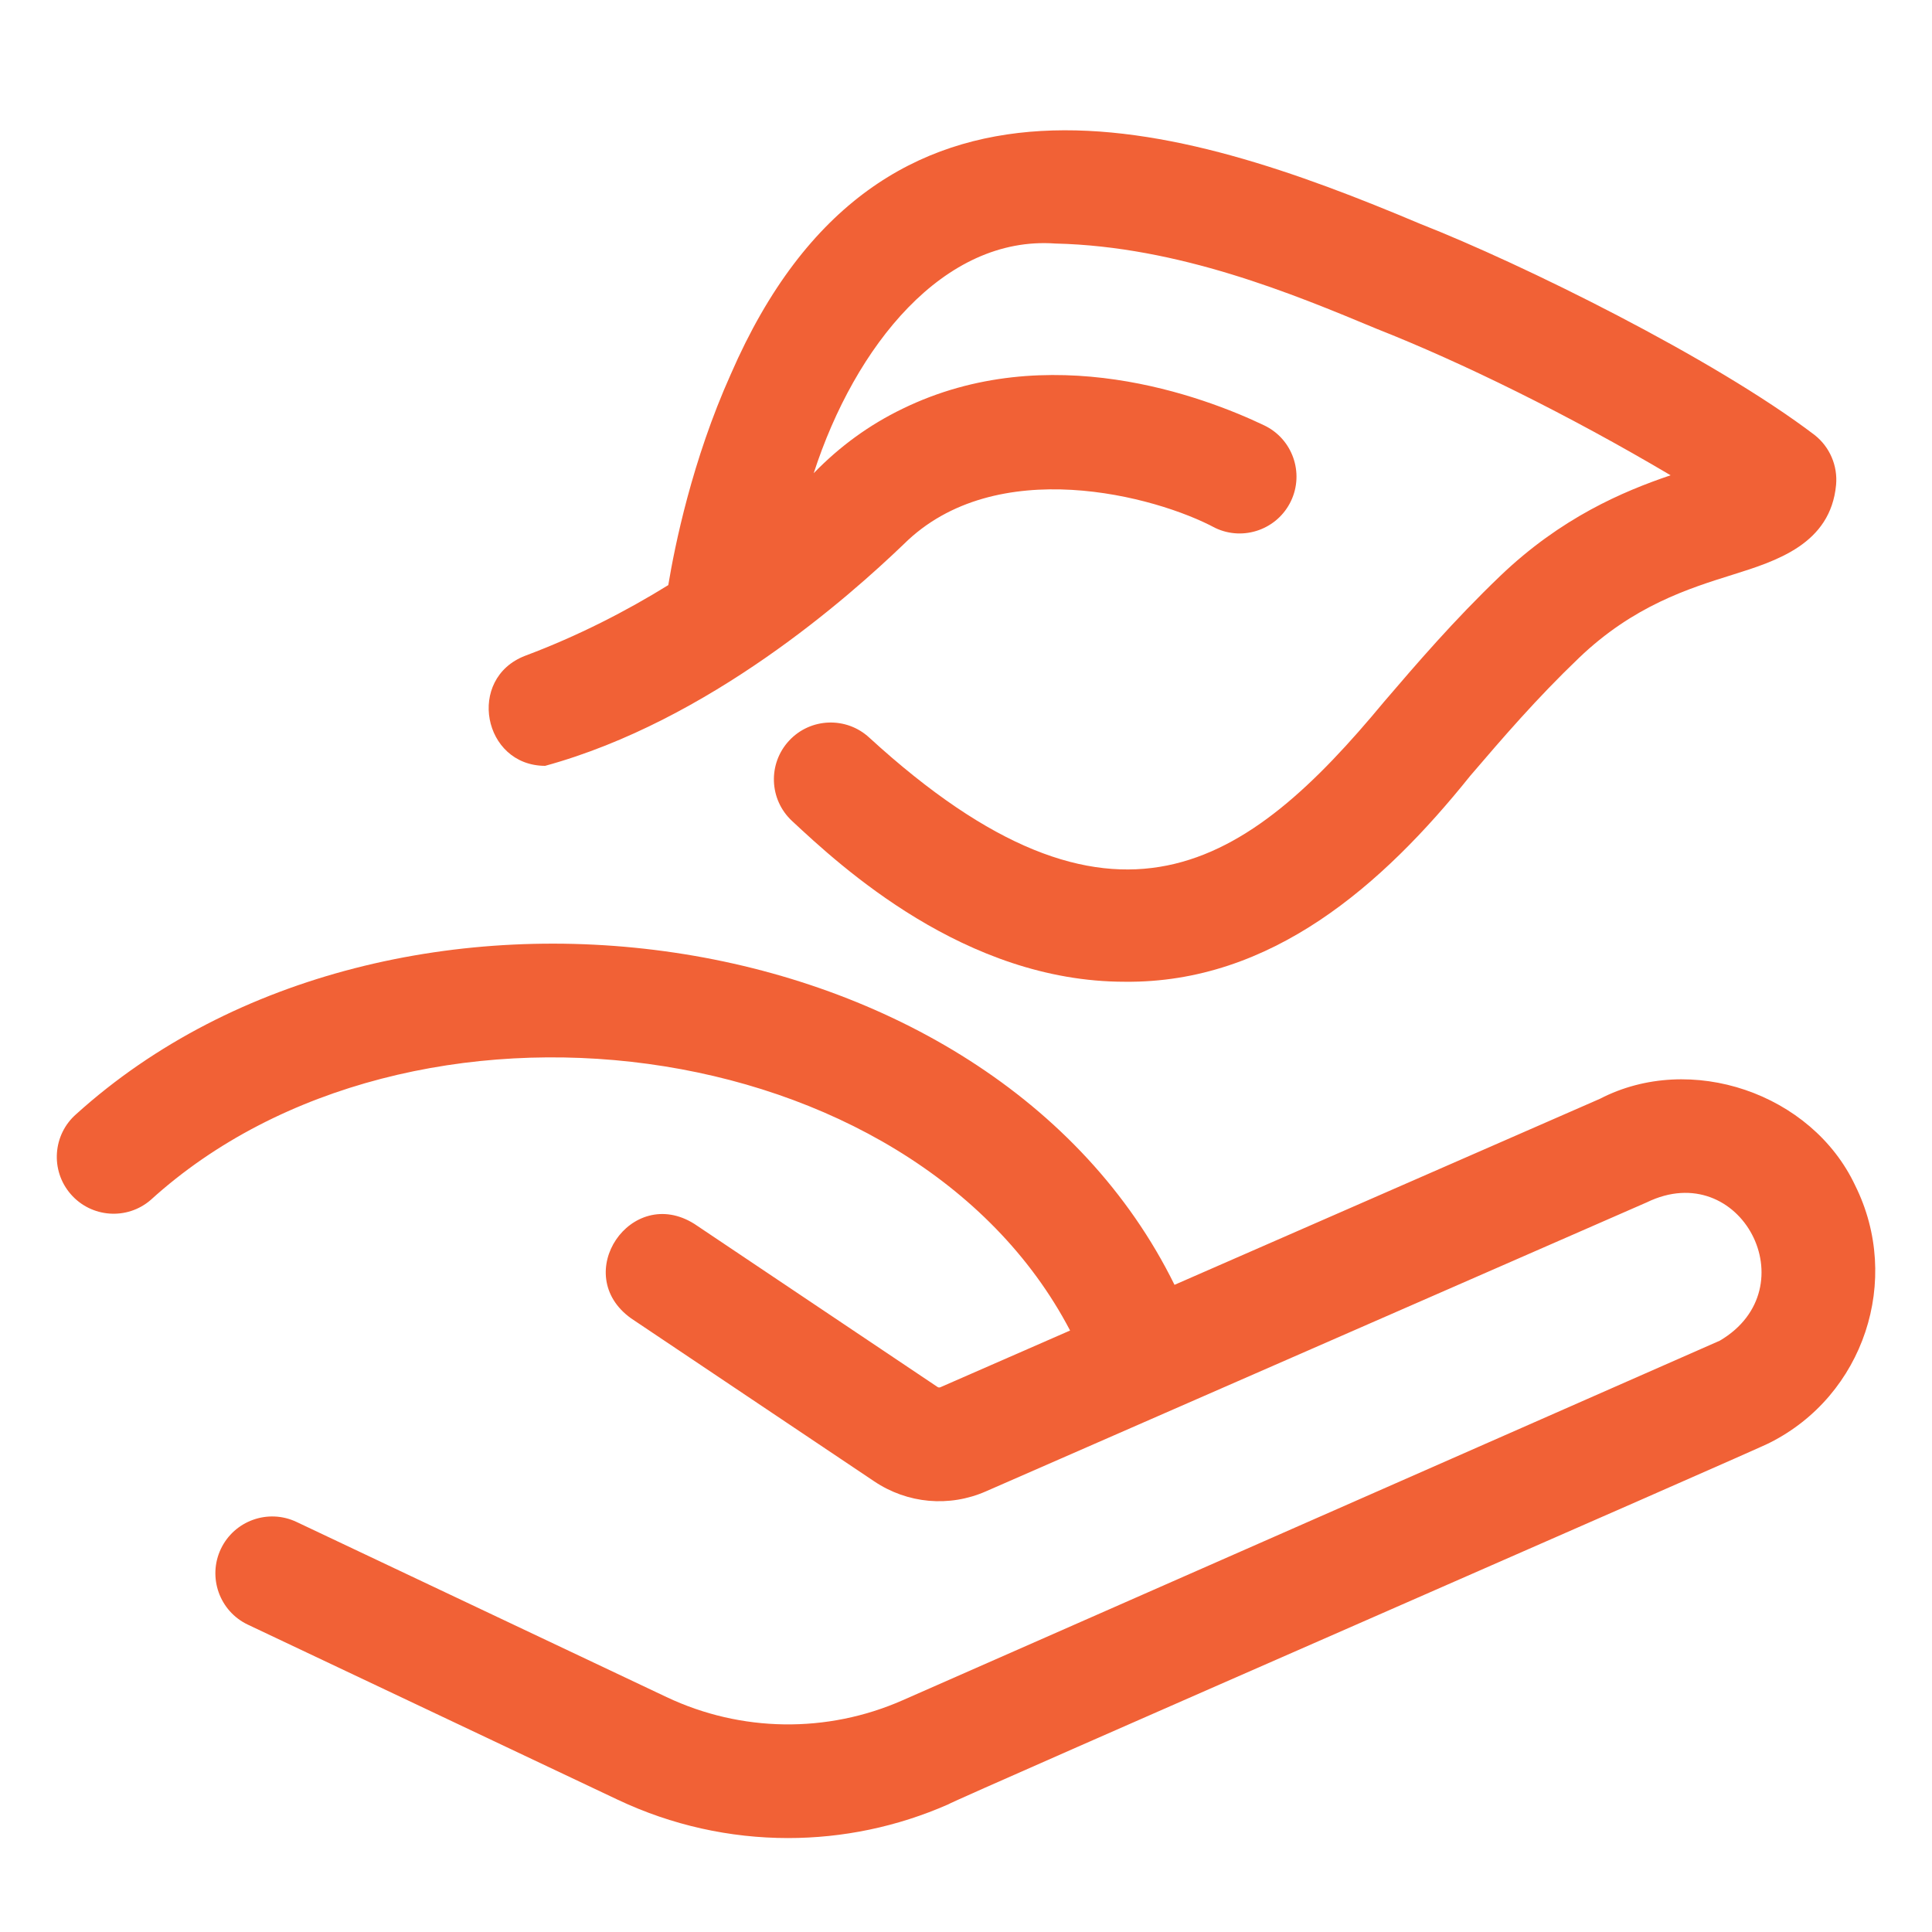
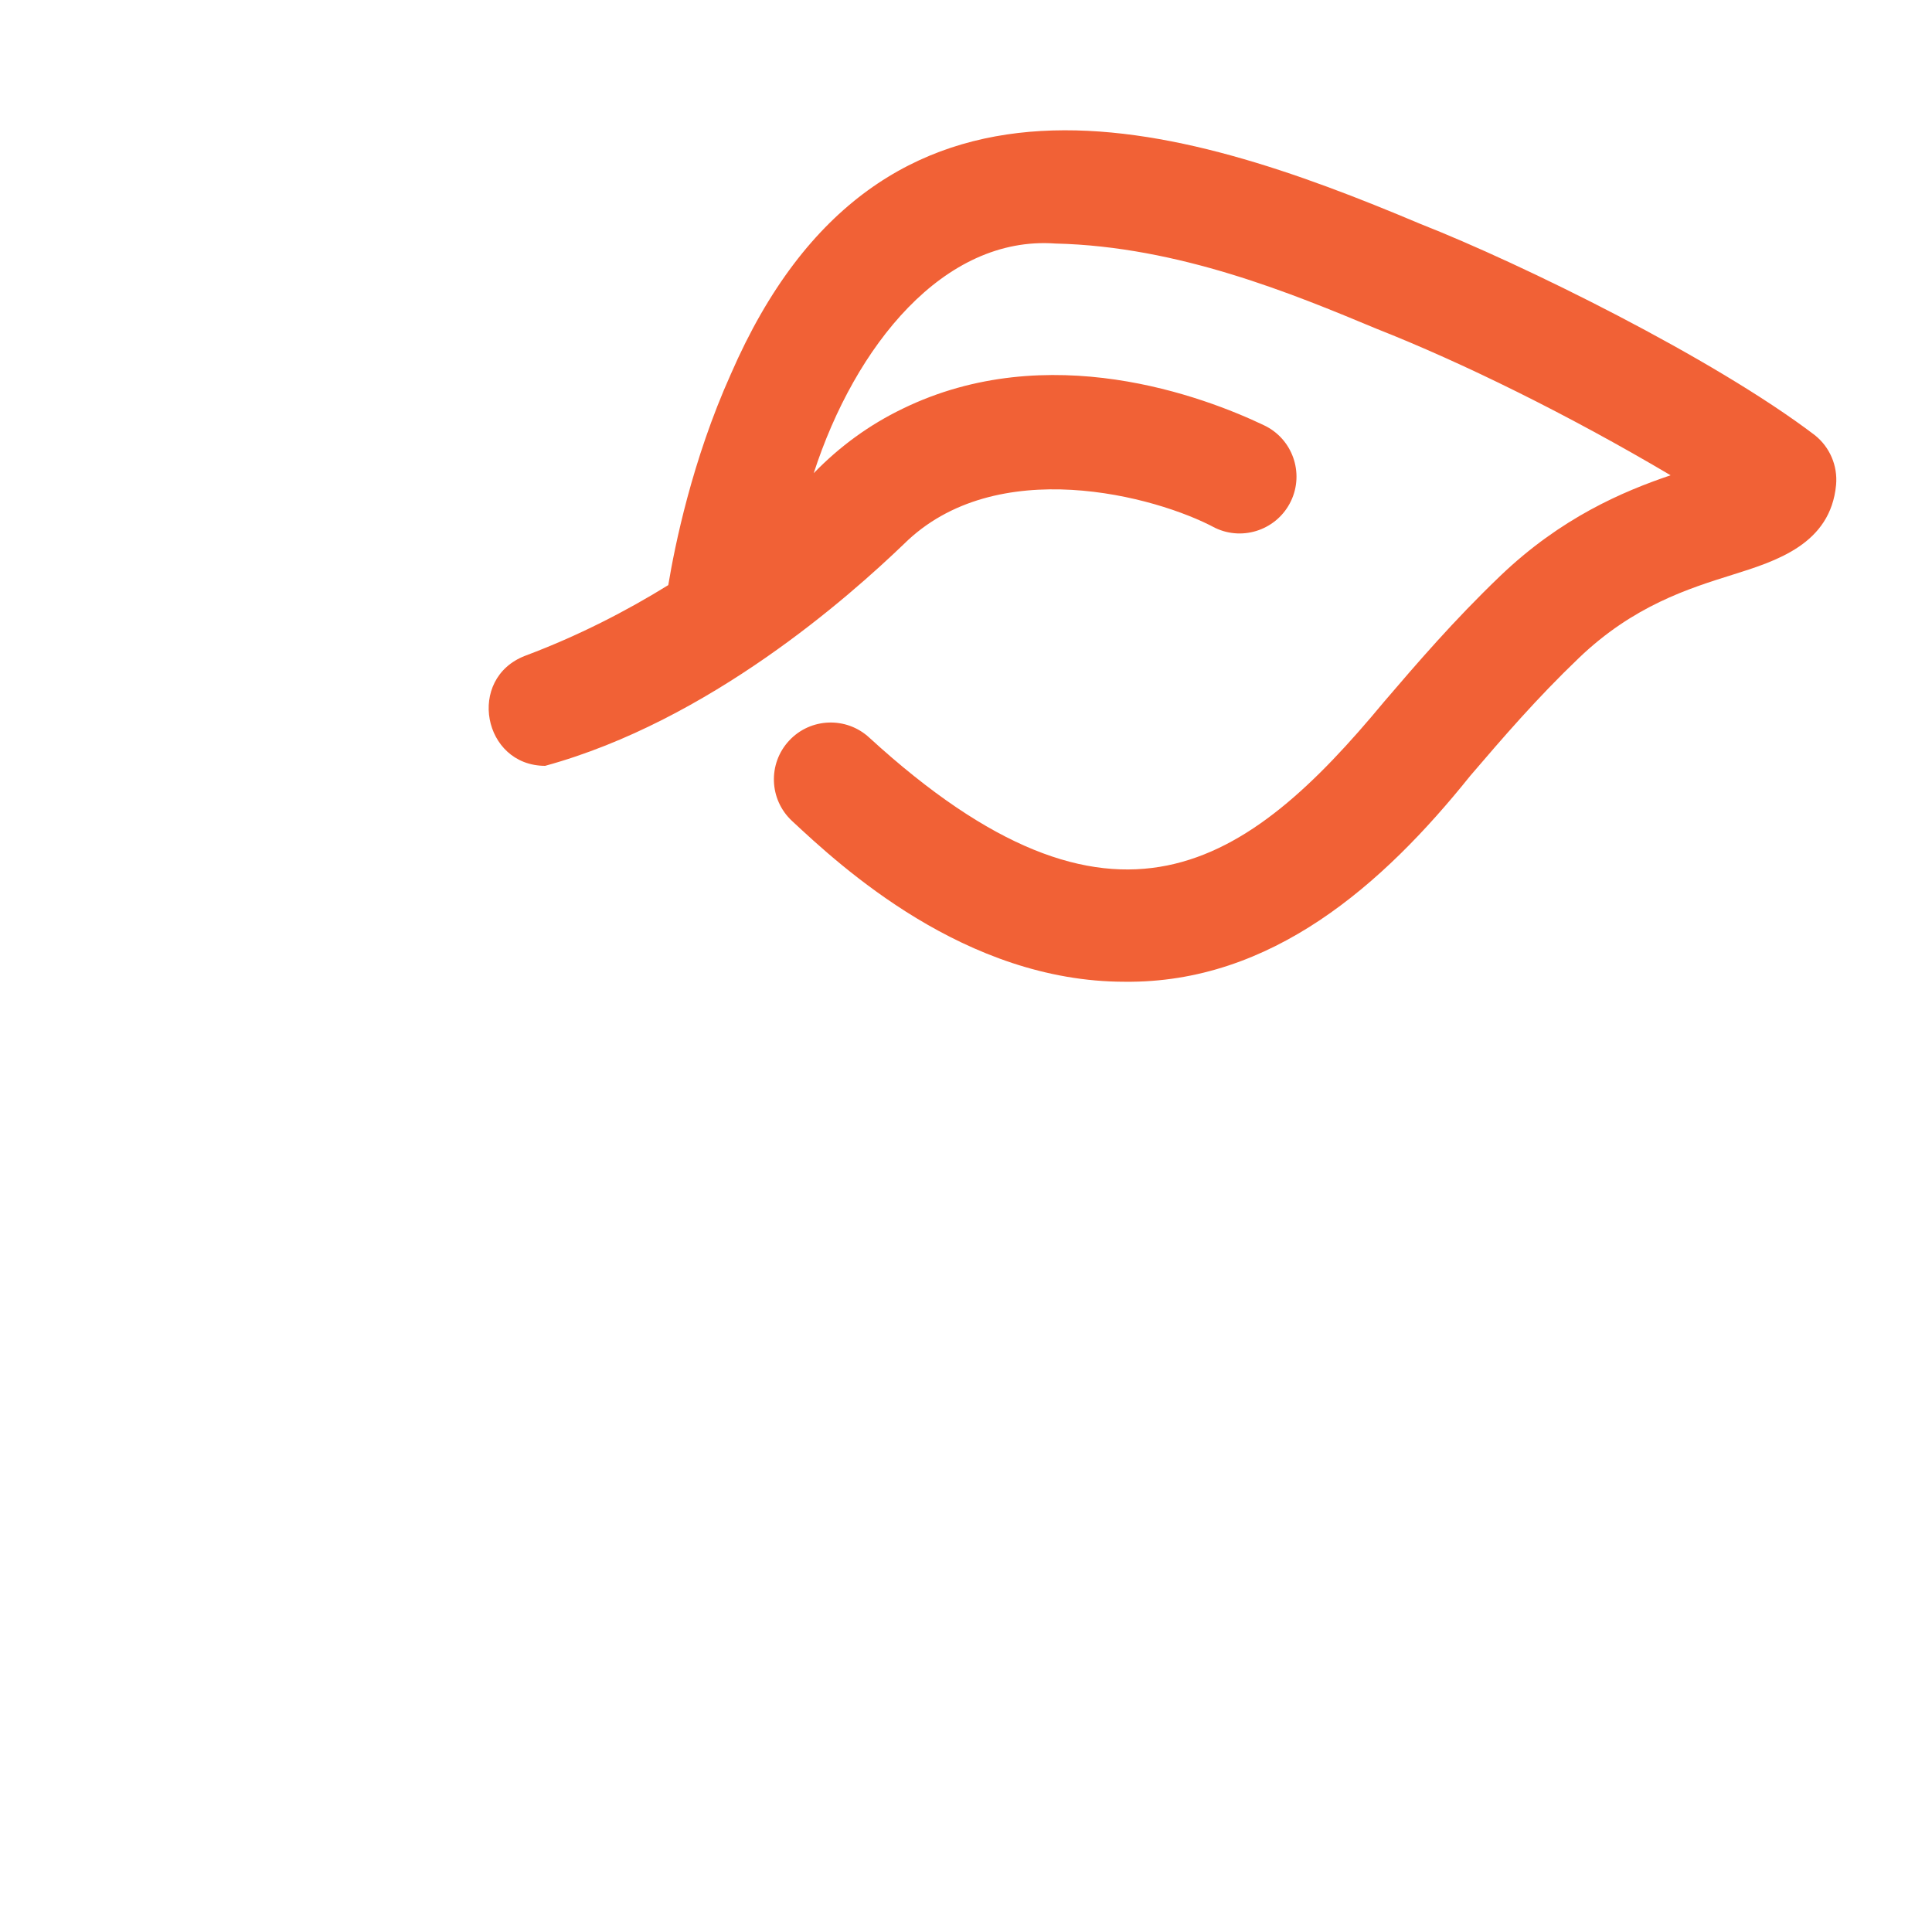
<svg xmlns="http://www.w3.org/2000/svg" width="40" height="40" viewBox="0 0 40 40" fill="none">
-   <path d="M38.409 24.543C37.511 22.633 34.999 21.778 33.126 22.749L24.317 26.601C20.506 18.859 8.094 17.181 1.581 23.064C1.091 23.489 1.038 24.232 1.464 24.723C1.89 25.214 2.633 25.267 3.123 24.841C8.47 19.984 18.883 21.291 22.155 27.547L19.47 28.721C19.45 28.73 19.428 28.727 19.411 28.716L14.377 25.34C13.066 24.515 11.797 26.386 13.066 27.295L18.1 30.67C18.788 31.132 19.653 31.21 20.412 30.877L34.096 24.893C36.04 23.948 37.459 26.667 35.607 27.757L18.686 35.203C17.123 35.891 15.342 35.866 13.8 35.136L6.139 31.51C5.552 31.232 4.85 31.483 4.572 32.07C4.295 32.657 4.545 33.359 5.132 33.637L12.793 37.263C13.908 37.79 15.111 38.055 16.316 38.055C17.445 38.055 18.575 37.823 19.633 37.357C19.683 37.298 36.594 29.921 36.64 29.871C38.589 28.891 39.383 26.5 38.409 24.543Z" fill="#F16136" />
  <path d="M11.286 15.856C14.695 14.921 17.59 12.342 18.71 11.268C20.616 9.375 23.934 10.271 25.159 10.93C25.745 11.21 26.448 10.96 26.728 10.374C27.007 9.788 26.759 9.085 26.172 8.806C24.927 8.212 21.706 6.99 18.686 8.463C17.997 8.796 17.387 9.24 16.847 9.797C17.703 7.156 19.541 4.876 21.85 5.042C24.408 5.101 26.775 6.088 28.503 6.808C30.273 7.506 32.465 8.583 34.588 9.84C33.602 10.174 32.322 10.717 31.062 11.923C30.096 12.848 29.33 13.742 28.654 14.531C25.828 17.94 23.064 19.908 18 15.274C17.525 14.832 16.78 14.858 16.338 15.334C15.895 15.81 15.922 16.554 16.398 16.997C17.397 17.927 19.974 20.326 23.286 20.326C26.323 20.359 28.631 18.319 30.441 16.061C31.113 15.277 31.807 14.467 32.69 13.622C33.817 12.542 34.958 12.185 35.875 11.898C36.777 11.615 37.899 11.264 38.014 10.04C38.05 9.643 37.884 9.255 37.572 9.008C35.475 7.413 31.506 5.46 29.408 4.636C24.387 2.518 18.242 0.586 15.131 7.746C14.328 9.532 13.969 11.31 13.836 12.114C12.974 12.647 11.982 13.161 10.873 13.577C9.652 14.046 9.998 15.852 11.286 15.856Z" fill="#F16136" />
</svg>